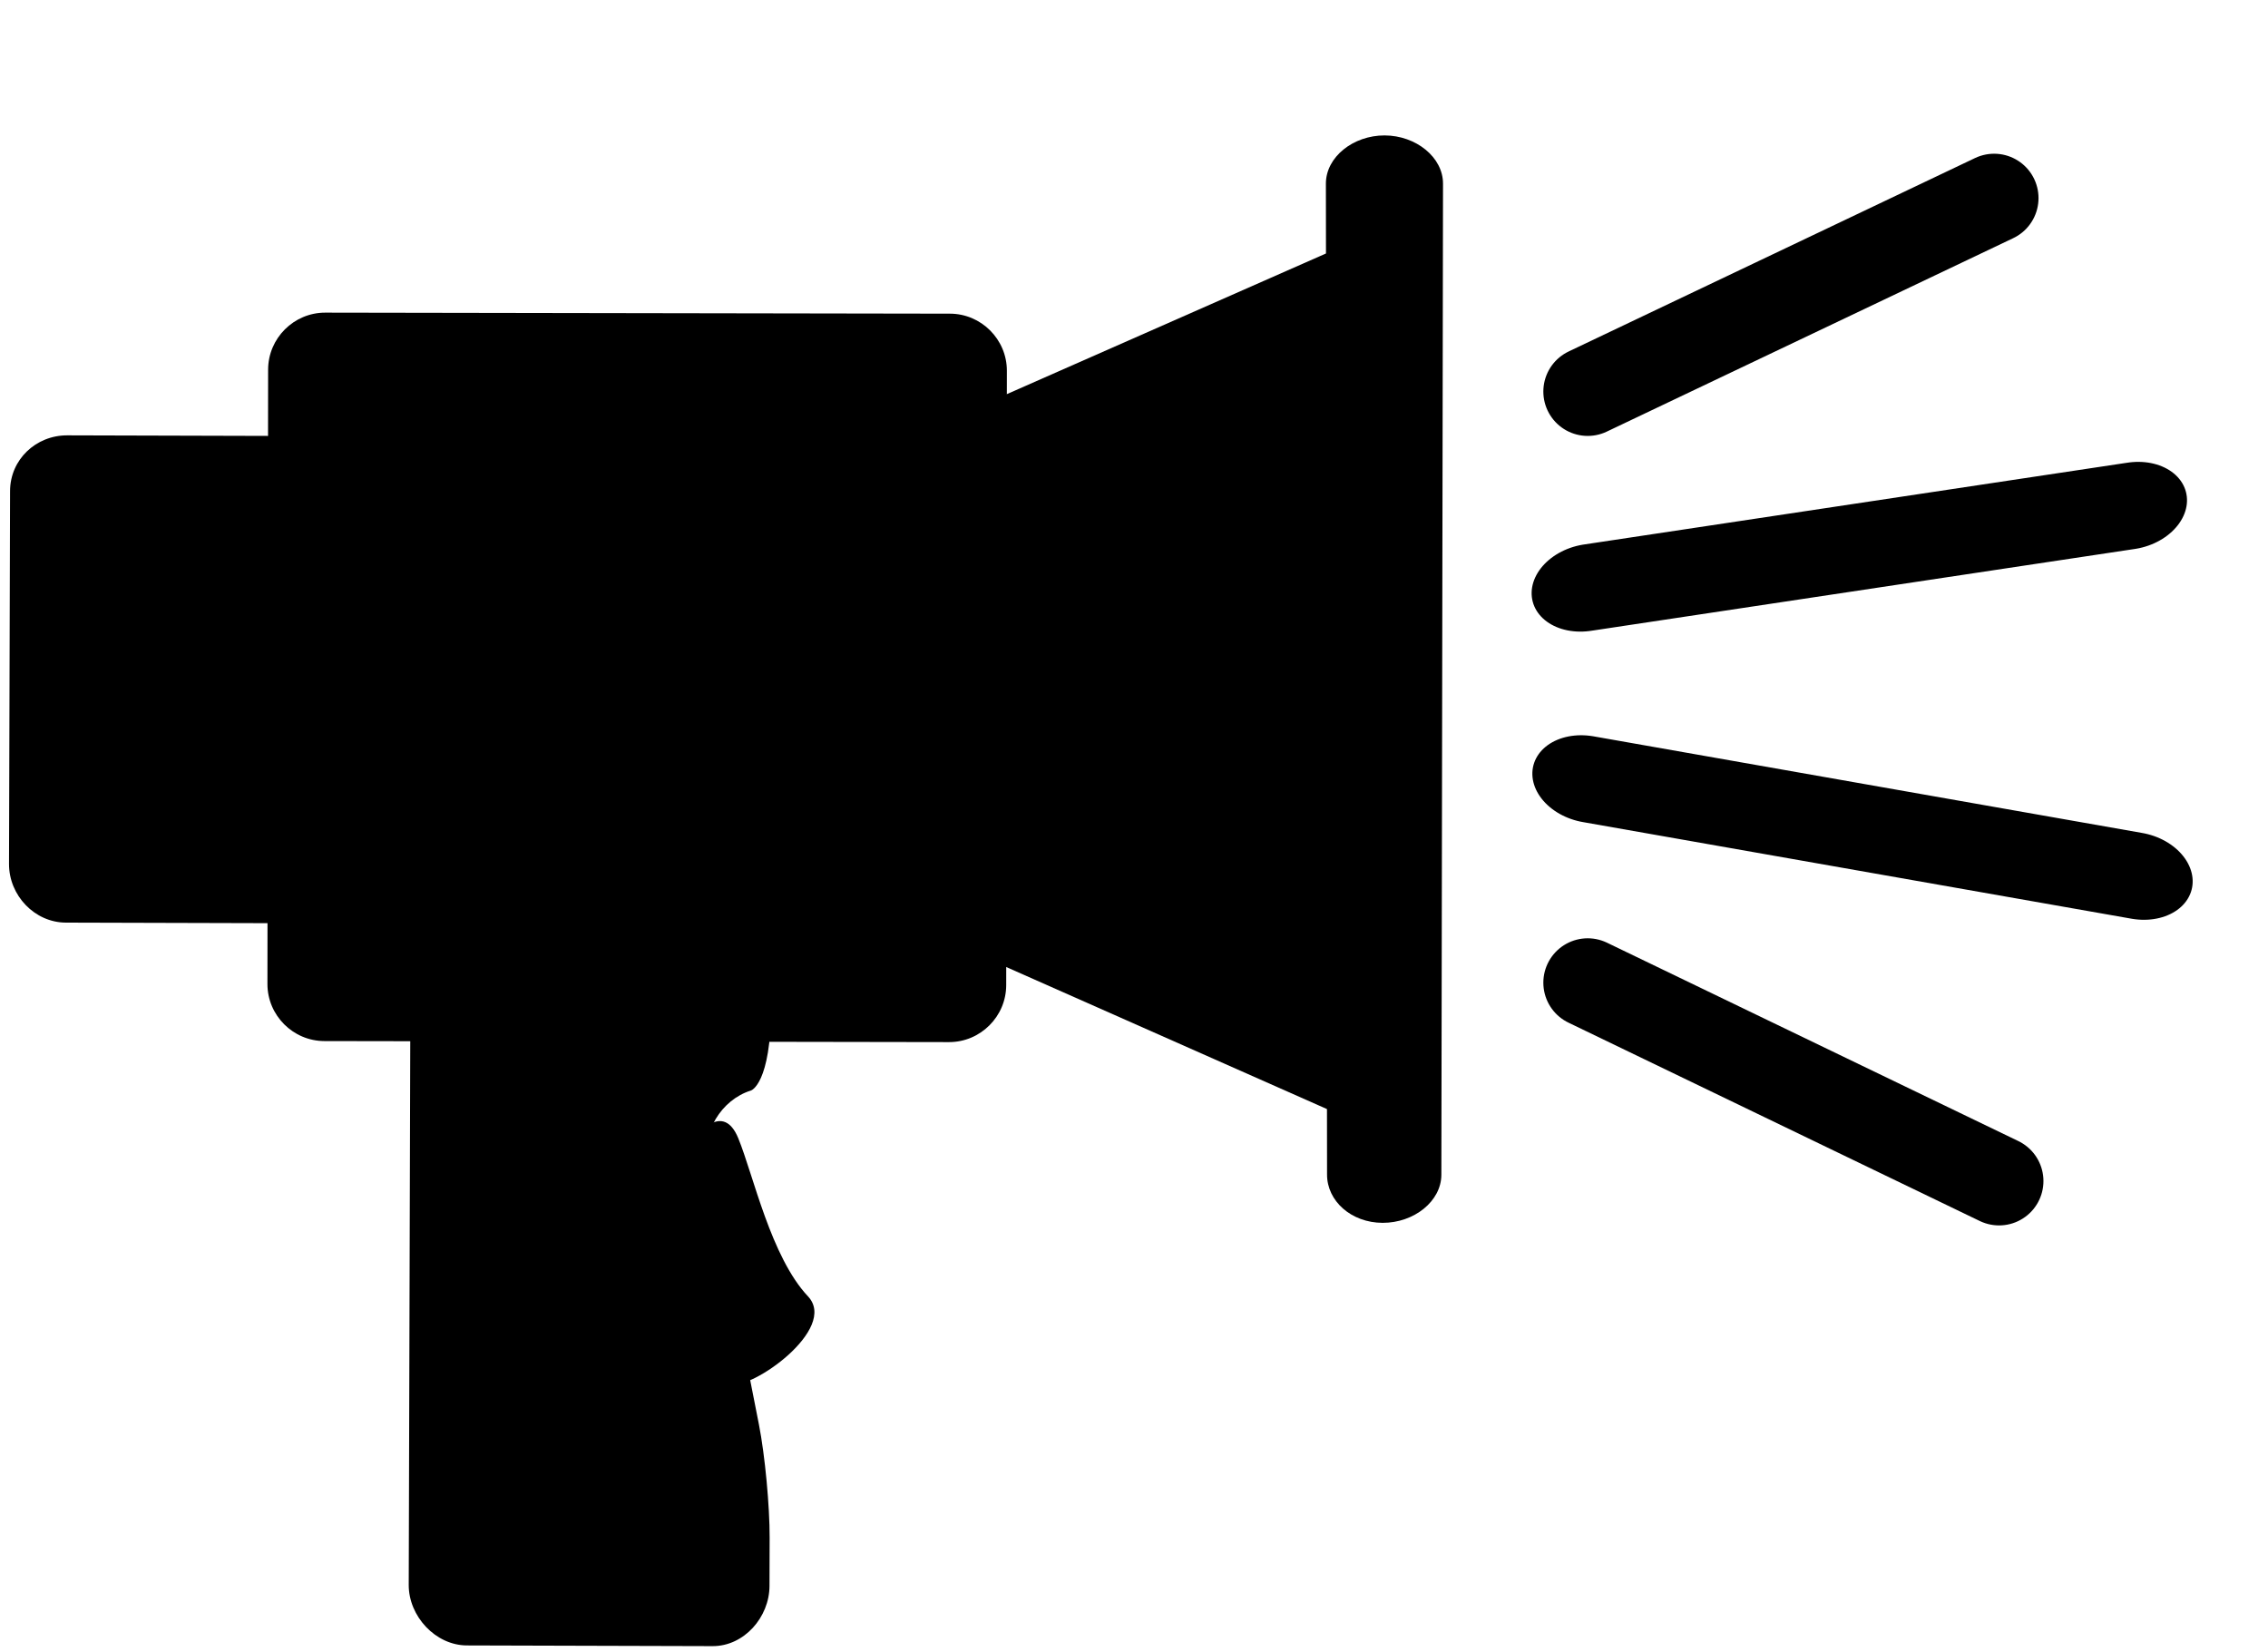
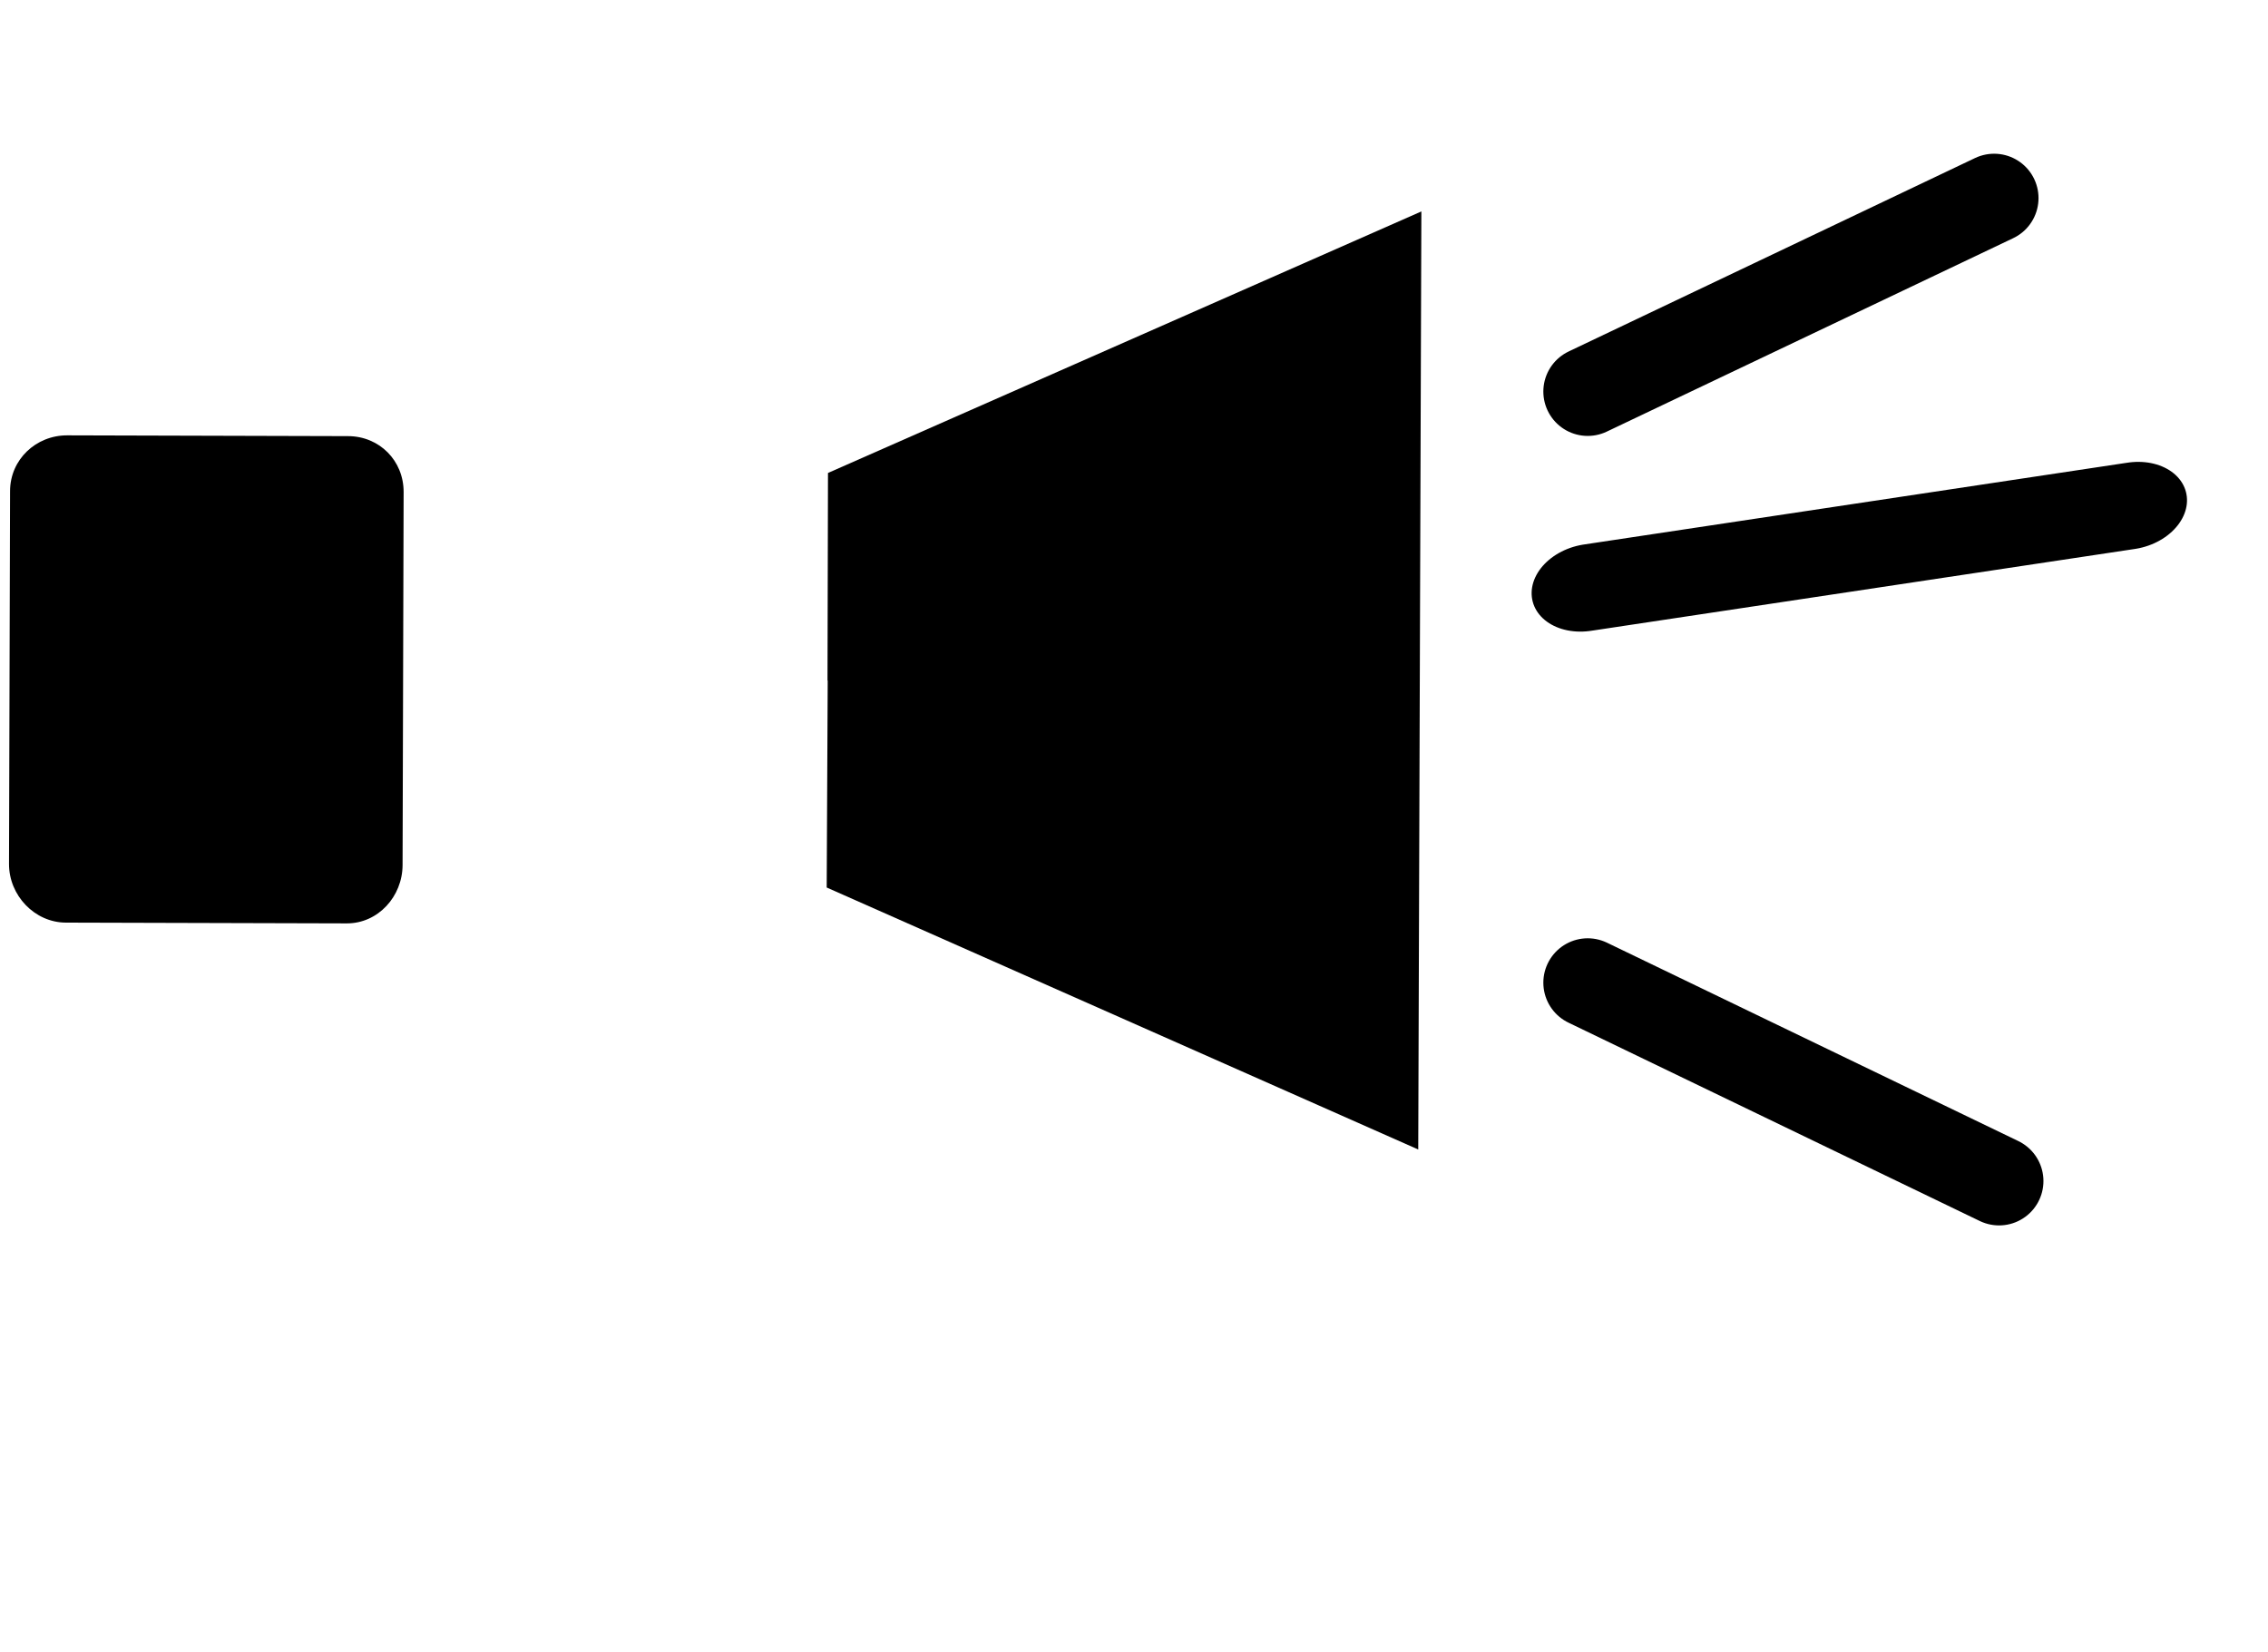
<svg xmlns="http://www.w3.org/2000/svg" xmlns:ns1="http://www.serif.com/" width="100%" height="100%" viewBox="0 0 460 335" version="1.1" xml:space="preserve" style="fill-rule:evenodd;clip-rule:evenodd;stroke-linecap:round;stroke-linejoin:round;stroke-miterlimit:1.5;">
  <g id="Layer-1" ns1:id="Layer 1" transform="matrix(1,0,0,1,-76,-228.5)">
    <g transform="matrix(-0.821,0.57,0.57,0.821,256.219,491.242)">
-       <path d="M13.538,-48.788C13.538,-48.788 5.085,-51.566 6.863,-43.58C8.642,-35.595 15.154,-20.057 13.538,-9.159C12.209,-0.18 33.982,-0.099 36.501,-3.486C39.021,-6.875 13.538,-48.788 13.538,-48.788" style="fill-rule:nonzero;" />
-     </g>
+       </g>
    <g transform="matrix(1,0,0,1,170.876,555.314)">
-       <path d="M0,-131.283C-6.322,-130.555 -11.642,-124.754 -11.659,-118.391L-11.977,-5.359C-11.995,1.004 -6.54,6.901 -0.176,6.918L49.664,7.059C56.028,7.076 61.177,1.211 61.195,-5.154L61.223,-14.944C61.24,-21.308 60.285,-31.624 59.055,-37.867L48.63,-90.855C47.399,-97.099 51.375,-103.753 57.451,-105.64C57.451,-105.64 61.484,-106.912 61.528,-122.636C61.573,-138.359 0,-131.283 0,-131.283" style="fill-rule:nonzero;" />
-     </g>
+       </g>
    <g transform="matrix(1,0,0,1,157.651,328.632)">
      <path d="M0,75.321L0.104,38.722L0.213,-0.33C0.231,-6.694 -4.684,-11.657 -11.047,-11.674L-68.006,-11.833C-74.37,-11.851 -79.59,-6.917 -79.609,-0.554L-79.719,38.497L-79.822,75.097C-79.84,81.461 -74.648,86.975 -68.285,86.995L-11.325,87.153C-4.961,87.172 -0.017,81.685 0,75.321" style="fill-rule:nonzero;" />
    </g>
    <g transform="matrix(1,0,0,1,363.651,271.386)">
      <path d="M0,190.257L0.315,95.438L0.633,0L-119.718,53.043L-119.816,95.153L-119.774,95.153L-119.978,137.122L0,190.257Z" style="fill-rule:nonzero;" />
    </g>
    <g transform="matrix(1,0,0,1,345.155,265.774)">
-       <path d="M0,200.94C-0.021,206.317 4.908,210.729 11.271,210.746C17.635,210.761 23.164,206.378 23.185,201.003L23.521,-0.004C23.539,-5.38 18.038,-9.79 11.676,-9.807C5.312,-9.821 -0.218,-5.437 -0.235,-0.061L0,200.94Z" style="fill-rule:nonzero;" />
-     </g>
+       </g>
    <g transform="matrix(1,0,0,1,280.081,303.467)">
-       <path d="M0,124.838C-0.007,131.2 -5.221,136.401 -11.583,136.396L-138.281,136.187C-144.646,136.18 -149.847,130.968 -149.839,124.605L-149.702,0.002C-149.695,-6.362 -144.482,-11.563 -138.12,-11.557L-11.422,-11.348C-5.059,-11.342 0.144,-6.129 0.135,0.234L0,124.838Z" style="fill-rule:nonzero;" />
-     </g>
+       </g>
    <g transform="matrix(1,0,0,1,79.999,228.5)">
      <path d="M318.024,79.415L400.456,40.179" style="fill:none;stroke:black;stroke-width:18px;" />
    </g>
    <g transform="matrix(-1,0,0,1,789.479,378.628)">
      <path d="M308.024,89.415L391.456,49.179" style="fill:none;stroke:black;stroke-width:18px;" />
    </g>
    <g transform="matrix(1.235,0.182,-0.389,1.004,42.33,205.862)">
      <path d="M314.495,84.255L394.061,53.296" style="fill:none;stroke:black;stroke-width:17.47px;" />
    </g>
    <g transform="matrix(-1.235,0.182,0.389,1.004,868.038,272.314)">
-       <path d="M314.418,76.299L393.86,42.372" style="fill:none;stroke:black;stroke-width:17.47px;" />
-     </g>
+       </g>
  </g>
</svg>